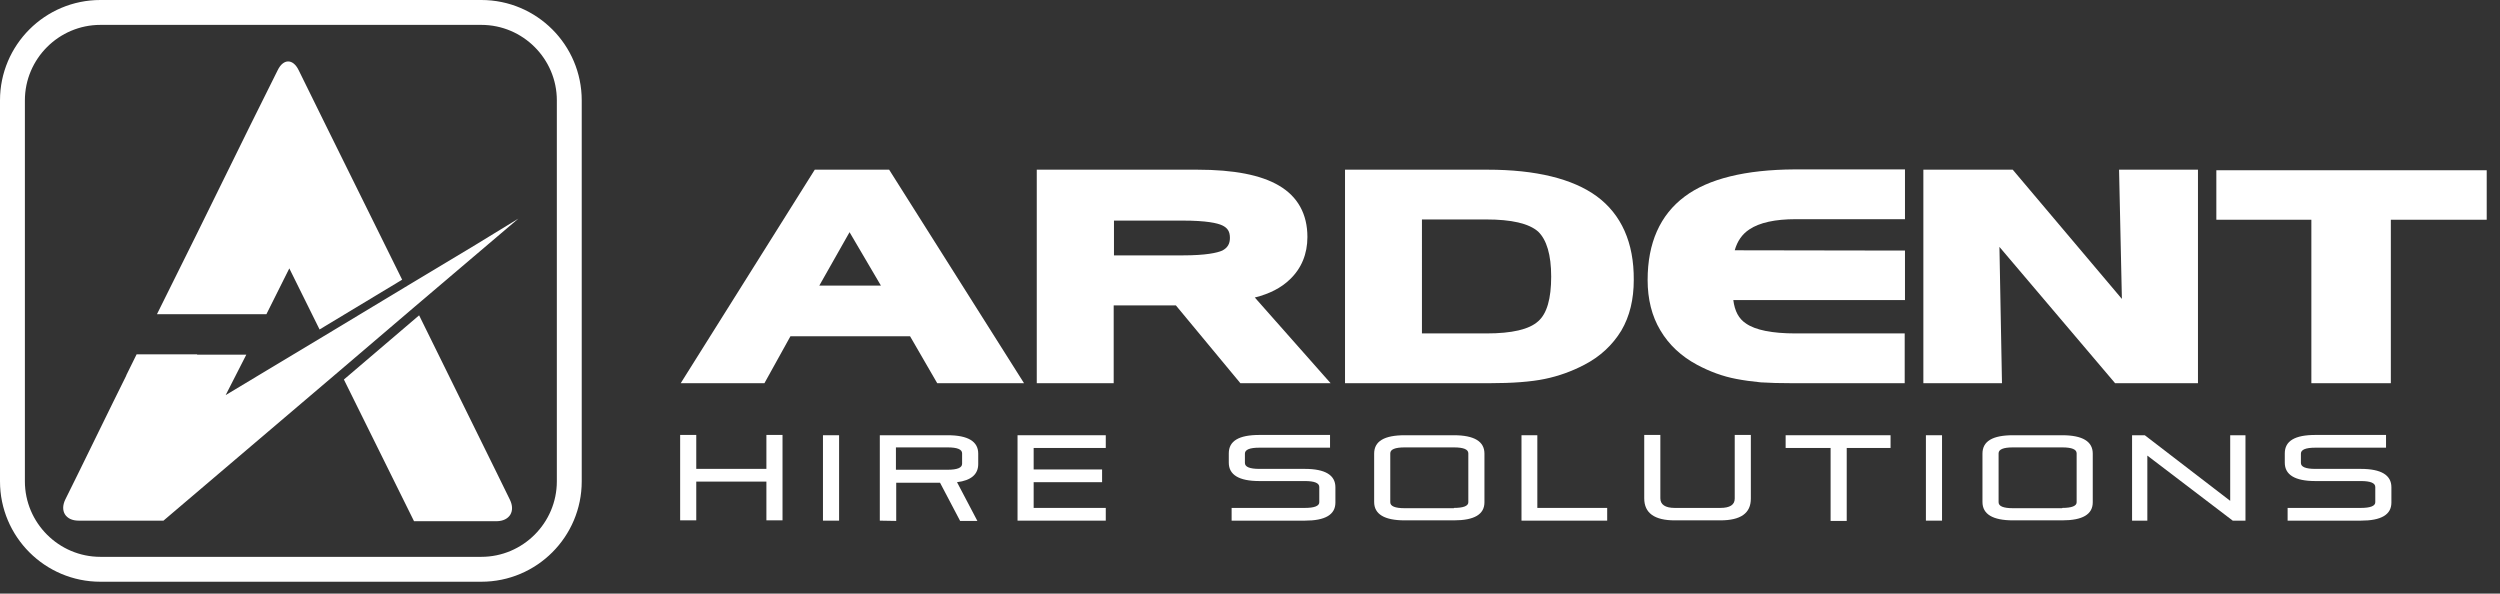
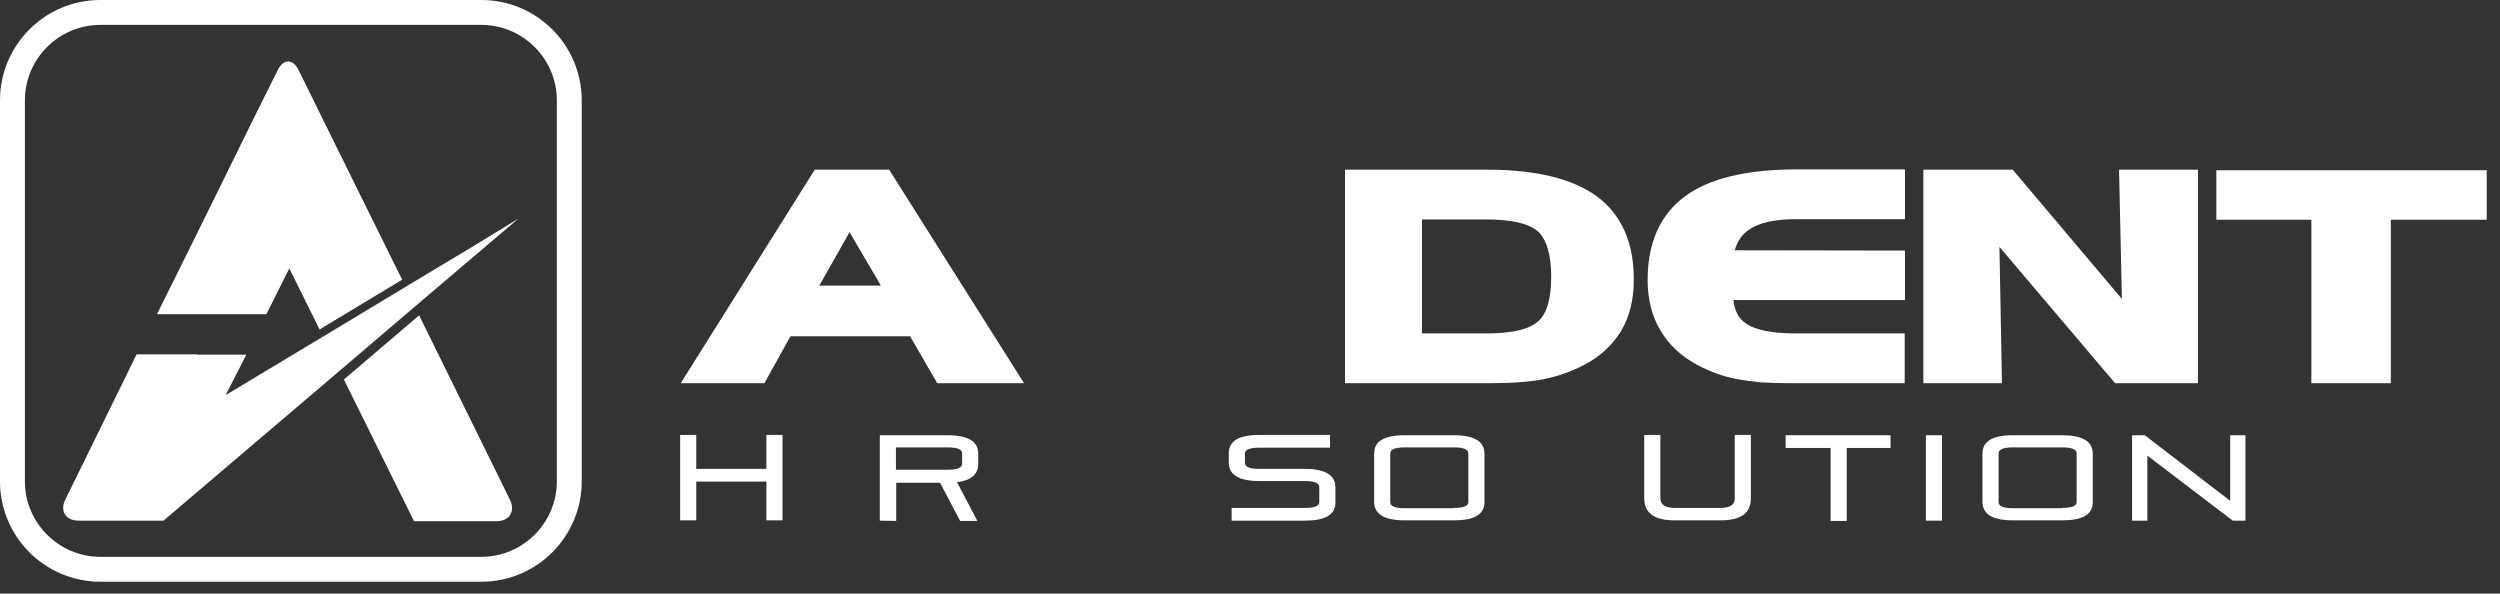
<svg xmlns="http://www.w3.org/2000/svg" version="1.1" id="Ardent.horiz.cmyk.wo" x="0px" y="0px" viewBox="0 0 884 209.9" style="enable-background:new 0 0 884 209.9;" xml:space="preserve">
  <rect x="0" y="0" width="884" height="209.9" fill="#333333" stroke="none" />
  <style type="text/css">
	.st0{fill:#FFFFFF;}
</style>
  <g>
    <g>
      <g>
        <path class="st0" d="M180.3,176.7l-4.9-10l0,0l-27.2-55.2l-26.6,22.7l24.8,50.1H164h3.6h8.1C180.2,184.2,182.3,180.8,180.3,176.7     " />
        <path class="st0" d="M115.3,44.5L115.3,44.5l-9.7-19.7c-2-4.1-5.4-4.1-7.4,0l-9.8,19.7l0,0L69.3,83.3l0,0l-13.8,27.8h8.3h0.1h9.8     h2.2h18.3l8.1-16.2l10.7,21.6l29.2-17.6L115.3,44.5z" />
        <path class="st0" d="M53.9,178L53.9,178L53.9,178L53.9,178z M168.1,86.6l-24.8,14.9l-29.2,17.6l-34.3,20.6l7.3-14.3H69.7v-0.1     H48.3l-3.6,7.3c0,0.1-0.1,0.2-0.1,0.3l-4.6,9.3l0,0l-12.4,25.3l0,0l-4.5,9.1c-2,4.1,0.1,7.5,4.7,7.5h13.5h0.4h12.2h3.9l62.3-53     l26.6-22.7l36.6-31.1L168.1,86.6z" />
        <path class="st0" d="M170.2,205.7H35.5C15.9,205.7,0,189.8,0,170.2V35.5C0,15.9,15.9,0,35.5,0h134.7c19.6,0,35.5,15.9,35.5,35.5     v134.7C205.7,189.8,189.8,205.7,170.2,205.7z M35.5,8.8c-14.7,0-26.7,12-26.7,26.7v134.7c0,14.7,12,26.7,26.7,26.7h134.7     c14.7,0,26.7-12,26.7-26.7V35.5c0-14.7-12-26.7-26.7-26.7H35.5z" />
      </g>
      <g>
        <g>
          <g>
            <g>
              <g>
                <path class="st0" d="M271,170.3h-24.8V184h-5.7v-30.2h5.7v12H271v-12h5.7V184H271V170.3z" />
-                 <path class="st0" d="M291,153.9h5.7v30.2H291V153.9z" />
                <path class="st0" d="M311.1,184.1v-30.2h24c7.2,0,10.8,2.2,10.8,6.5v3.7c0,3.6-2.5,5.8-7.5,6.4l7.2,13.7h-6.1l-7.1-13.5         h-15.5v13.5L311.1,184.1L311.1,184.1z M316.8,158.3v7.8h18.3c3.4,0,5.1-0.7,5.1-2.1v-3.7c0-1.4-1.7-2.1-5.1-2.1h-18.3V158.3z         " />
-                 <path class="st0" d="M365.5,170.3v9.3H391v4.5h-31.2v-30.2H391v4.5h-25.5v7.6h24.2v4.5h-24.2V170.3z" />
                <path class="st0" d="M461.4,165.8c7.2,0,10.8,2.2,10.8,6.5v5.4c0,4.3-3.6,6.4-10.8,6.4h-25.9v-4.5h25.9c3.4,0,5.1-0.7,5.1-2         v-5.4c0-1.4-1.7-2.1-5.1-2.1h-16.1c-7.2,0-10.8-2.2-10.8-6.5v-3.3c0-4.4,3.6-6.5,10.8-6.5h25v4.5h-25c-3.4,0-5.1,0.7-5.1,2.1         v3.3c0,1.4,1.7,2.1,5.1,2.1L461.4,165.8L461.4,165.8z" />
                <path class="st0" d="M485.9,160.4c0-4.4,3.6-6.5,10.8-6.5h17.4c7.2,0,10.8,2.2,10.8,6.5v17.2c0,4.3-3.6,6.4-10.8,6.4h-17.4         c-7.2,0-10.8-2.2-10.8-6.5V160.4z M514.1,179.6c3.4,0,5.1-0.7,5.1-2v-17.3c0-1.4-1.7-2.1-5.1-2.1h-17.4         c-3.4,0-5.1,0.7-5.1,2.1v17.3c0,1.4,1.7,2.1,5.1,2.1h17.4V179.6z" />
-                 <path class="st0" d="M537.9,153.9h5.7v25.7h24.7v4.5H538v-30.2H537.9z" />
                <path class="st0" d="M608.3,179.6c3.4,0,5.1-1.1,5.1-3.3v-22.5h5.7v22.5c0,5.2-3.6,7.7-10.8,7.7h-16.1         c-7.2,0-10.8-2.6-10.8-7.8v-22.4h5.7v22.4c0,2.2,1.7,3.4,5.1,3.4L608.3,179.6L608.3,179.6z" />
-                 <path class="st0" d="M631.4,153.9h37.1v4.5H653v25.8h-5.7v-25.8h-15.9V153.9z" />
+                 <path class="st0" d="M631.4,153.9h37.1v4.5H653v25.8h-5.7v-25.8h-15.9V153.9" />
                <path class="st0" d="M681,153.9h5.7v30.2H681V153.9z" />
                <path class="st0" d="M701,160.4c0-4.4,3.6-6.5,10.8-6.5h17.4c7.2,0,10.8,2.2,10.8,6.5v17.2c0,4.3-3.6,6.4-10.8,6.4h-17.4         c-7.2,0-10.8-2.2-10.8-6.5V160.4z M729.2,179.6c3.4,0,5.1-0.7,5.1-2v-17.3c0-1.4-1.7-2.1-5.1-2.1h-17.4         c-3.4,0-5.1,0.7-5.1,2.1v17.3c0,1.4,1.7,2.1,5.1,2.1h17.4V179.6z" />
                <path class="st0" d="M759.3,161.1v23h-5.4v-30.2h4.5l30.2,23.2v-23.2h5.4v30.2h-4.5L759.3,161.1z" />
-                 <path class="st0" d="M834.8,165.8c7.2,0,10.8,2.2,10.8,6.5v5.4c0,4.3-3.6,6.4-10.8,6.4h-25.9v-4.5h25.9c3.4,0,5.1-0.7,5.1-2         v-5.4c0-1.4-1.7-2.1-5.1-2.1h-16.1c-7.2,0-10.8-2.2-10.8-6.5v-3.3c0-4.4,3.6-6.5,10.8-6.5h25v4.5h-25c-3.4,0-5.1,0.7-5.1,2.1         v3.3c0,1.4,1.7,2.1,5.1,2.1L834.8,165.8L834.8,165.8z" />
              </g>
            </g>
          </g>
        </g>
        <g>
          <path class="st0" d="M288.1,60l-47.4,75.5h29.6l9.2-16.6h42.3l9.6,16.6h30.7L314.4,60C314.4,60,288.1,60,288.1,60z M311.5,101      h-21.8l10.7-18.9L311.5,101z" />
-           <path class="st0" d="M456.1,98.8c4.1-3.9,6.2-9,6.2-15c0-8.1-3.4-14.3-10.1-18.2c-6.3-3.7-15.8-5.6-28.9-5.6h-56.7v75.5h27.2      V108h22l22.8,27.5h31.9l-26.8-30.3C448.9,103.9,453,101.8,456.1,98.8z M393.8,78h24.3c8.6,0,12.4,0.9,14.1,1.7      c1.9,0.9,2.7,2.2,2.7,4.4c0,2.1-0.8,3.5-2.7,4.5c-1.8,0.8-5.8,1.7-14,1.7h-24.3V78H393.8z" />
          <path class="st0" d="M564.6,69.4c-8.5-6.2-21.5-9.4-38.6-9.4h-50.4v75.5h51c8.2,0,14.8-0.5,19.6-1.5c4.9-1,9.6-2.7,14-5      c5.6-2.9,10-7,13.1-12.1c3-5.1,4.4-11.1,4.4-17.9C577.8,85.8,573.3,75.8,564.6,69.4z M502.8,77.6h22.7c9,0,15.1,1.4,18.4,4.3      c3,2.9,4.6,8.2,4.6,15.9c0,7.8-1.5,13.1-4.6,15.8c-3.2,2.9-9.3,4.3-18.3,4.3h-22.8L502.8,77.6L502.8,77.6z" />
          <path class="st0" d="M595.7,69.5C587,76,582.6,85.9,582.6,99c0,6.8,1.5,12.8,4.5,17.8c3,5.1,7.4,9.2,13,12.2      c4.5,2.4,9.1,4.1,13.9,5c2.6,0.5,5.5,0.9,8.6,1.2c3,0.2,6.8,0.3,11.2,0.3h39.7v-17.6h-38.6c-8.3,0-14.2-1.2-17.5-3.5      c-2.6-1.7-4-4.4-4.5-8.3h60.7V88.6l-60.2-0.1c0.9-3.2,2.6-5.7,5.2-7.4c3.6-2.4,9.1-3.6,16.4-3.6h38.6V59.9h-39.1      C617.2,60,604.1,63.2,595.7,69.5z" />
          <polygon class="st0" points="750.3,105.7 711.7,60 680.1,60 680.1,135.5 707.9,135.5 707,87.3 747.9,135.5 777.2,135.5       777.2,60 749.3,60     " />
          <polygon class="st0" points="783.7,60.2 783.7,77.7 817.3,77.7 817.3,135.5 845.4,135.5 845.4,77.7 879.3,77.7 879.3,60.2           " />
        </g>
      </g>
    </g>
  </g>
</svg>